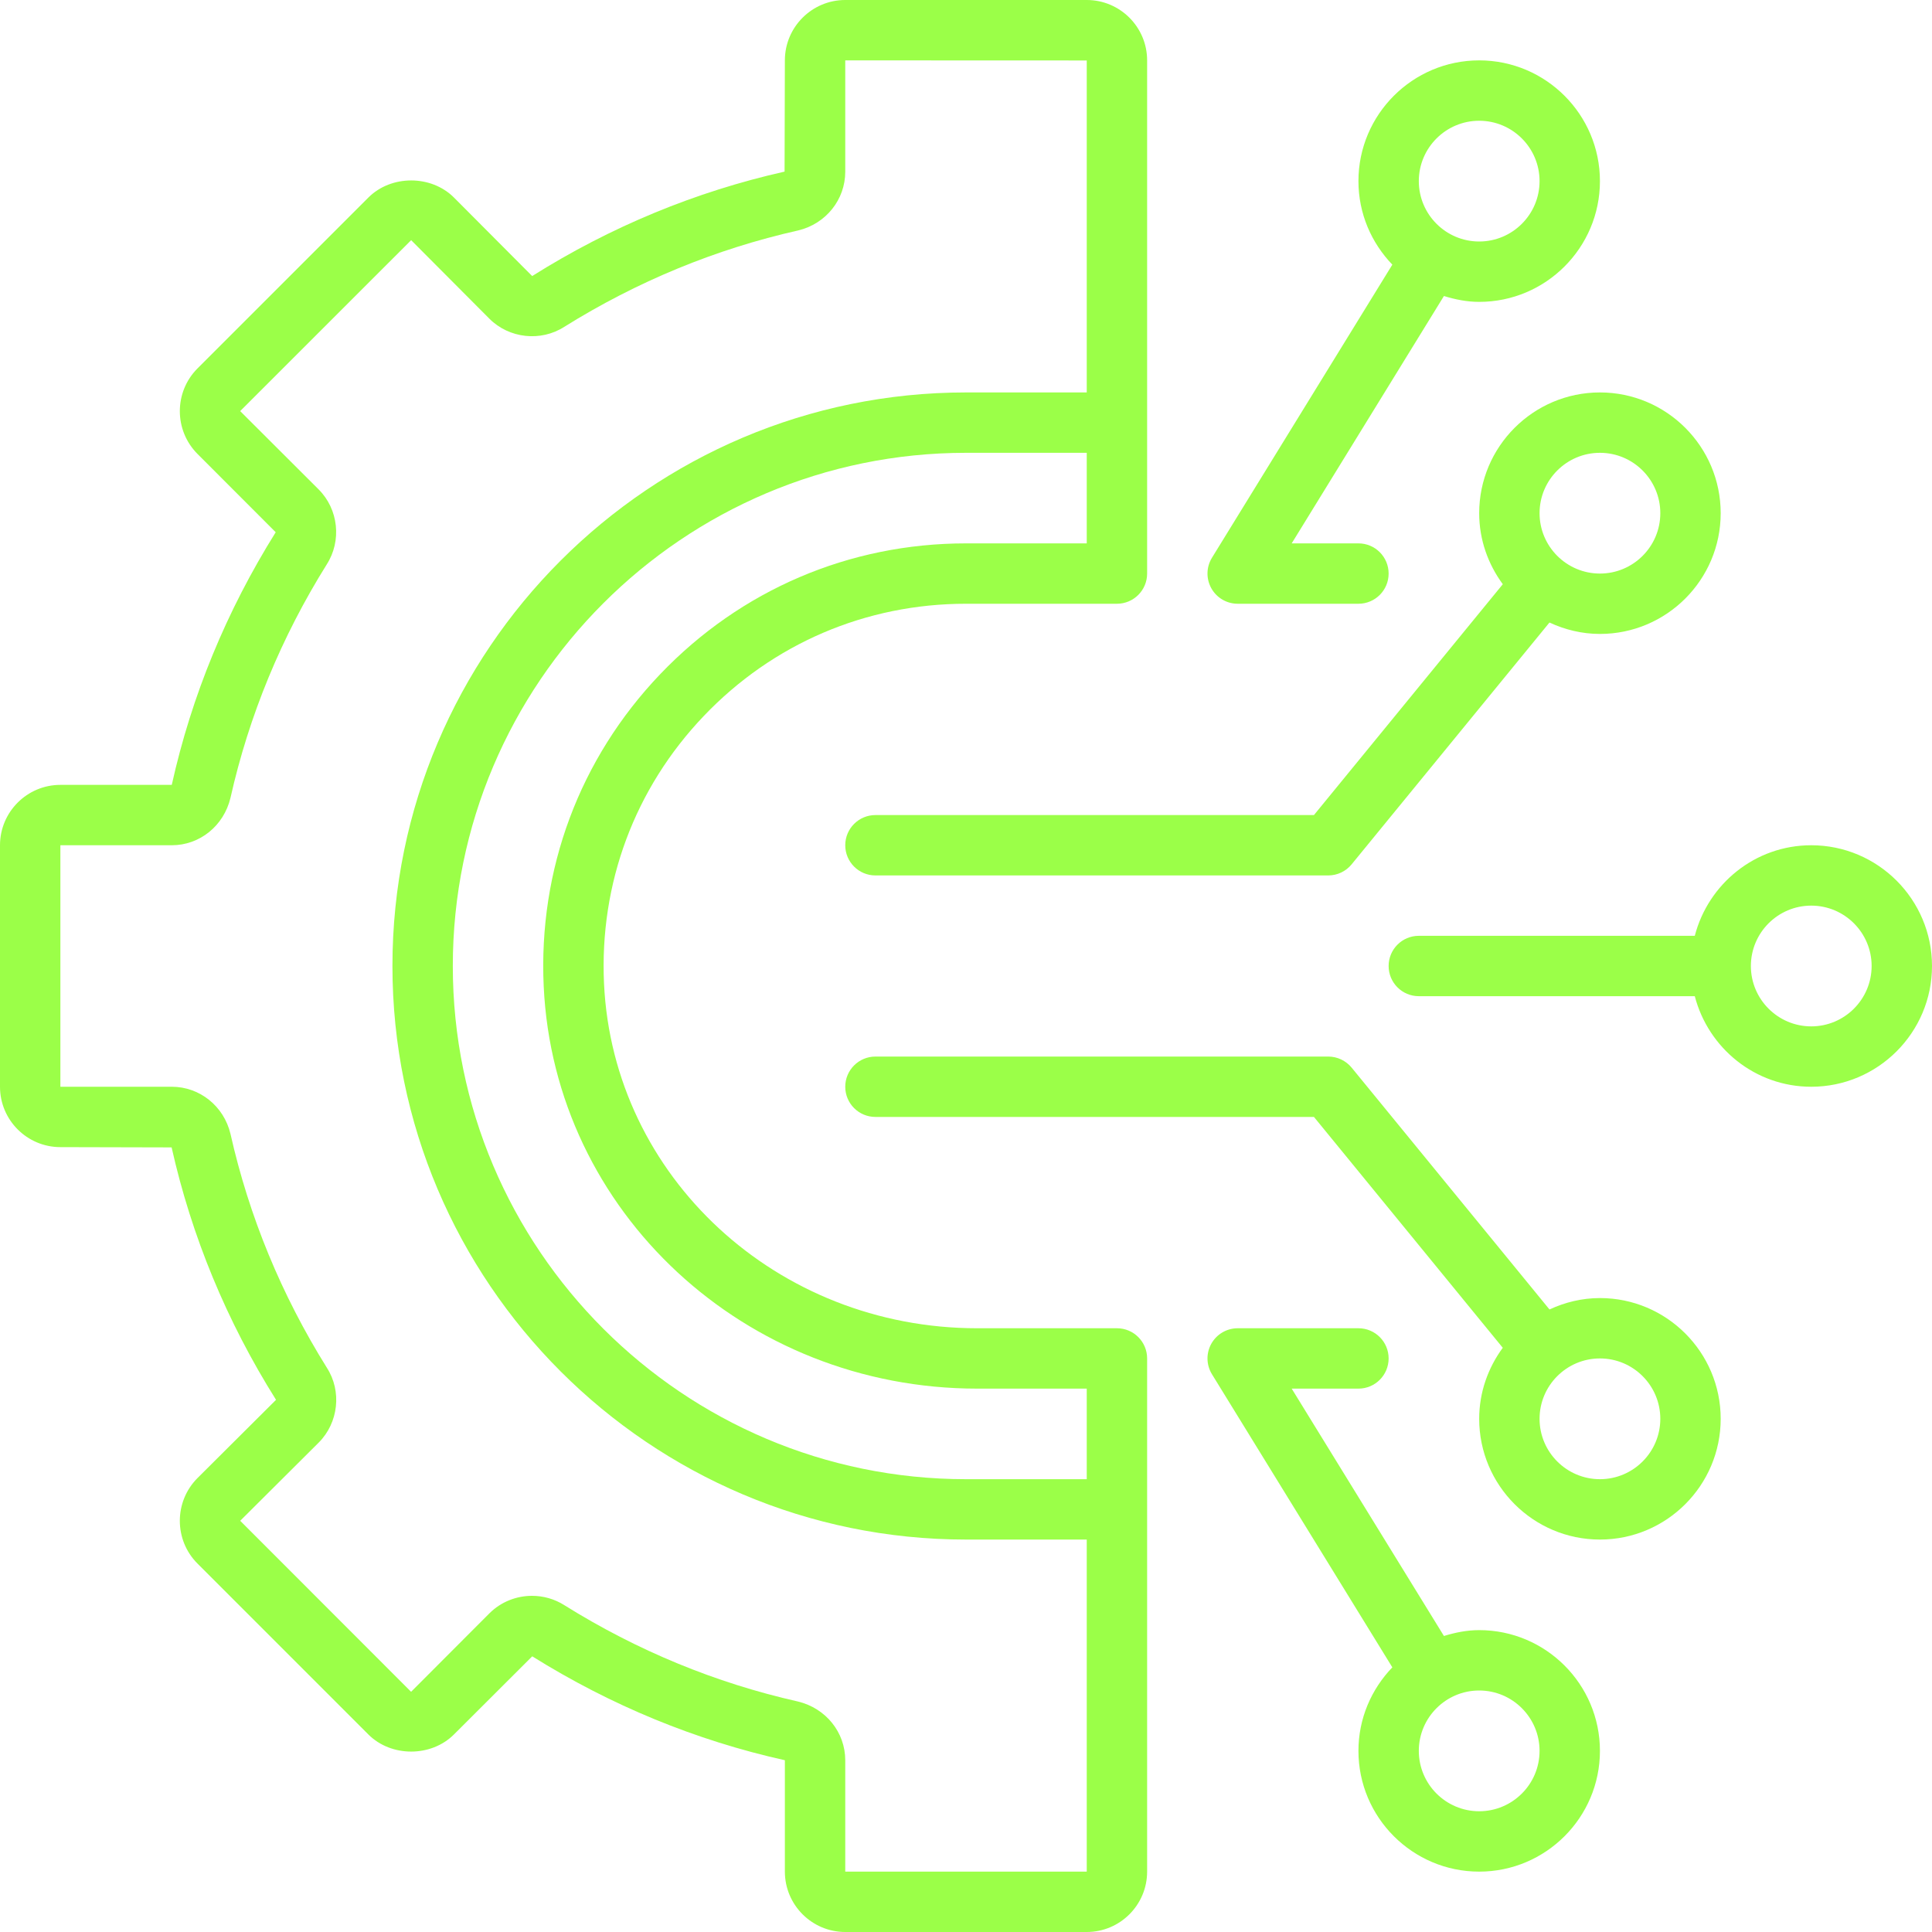
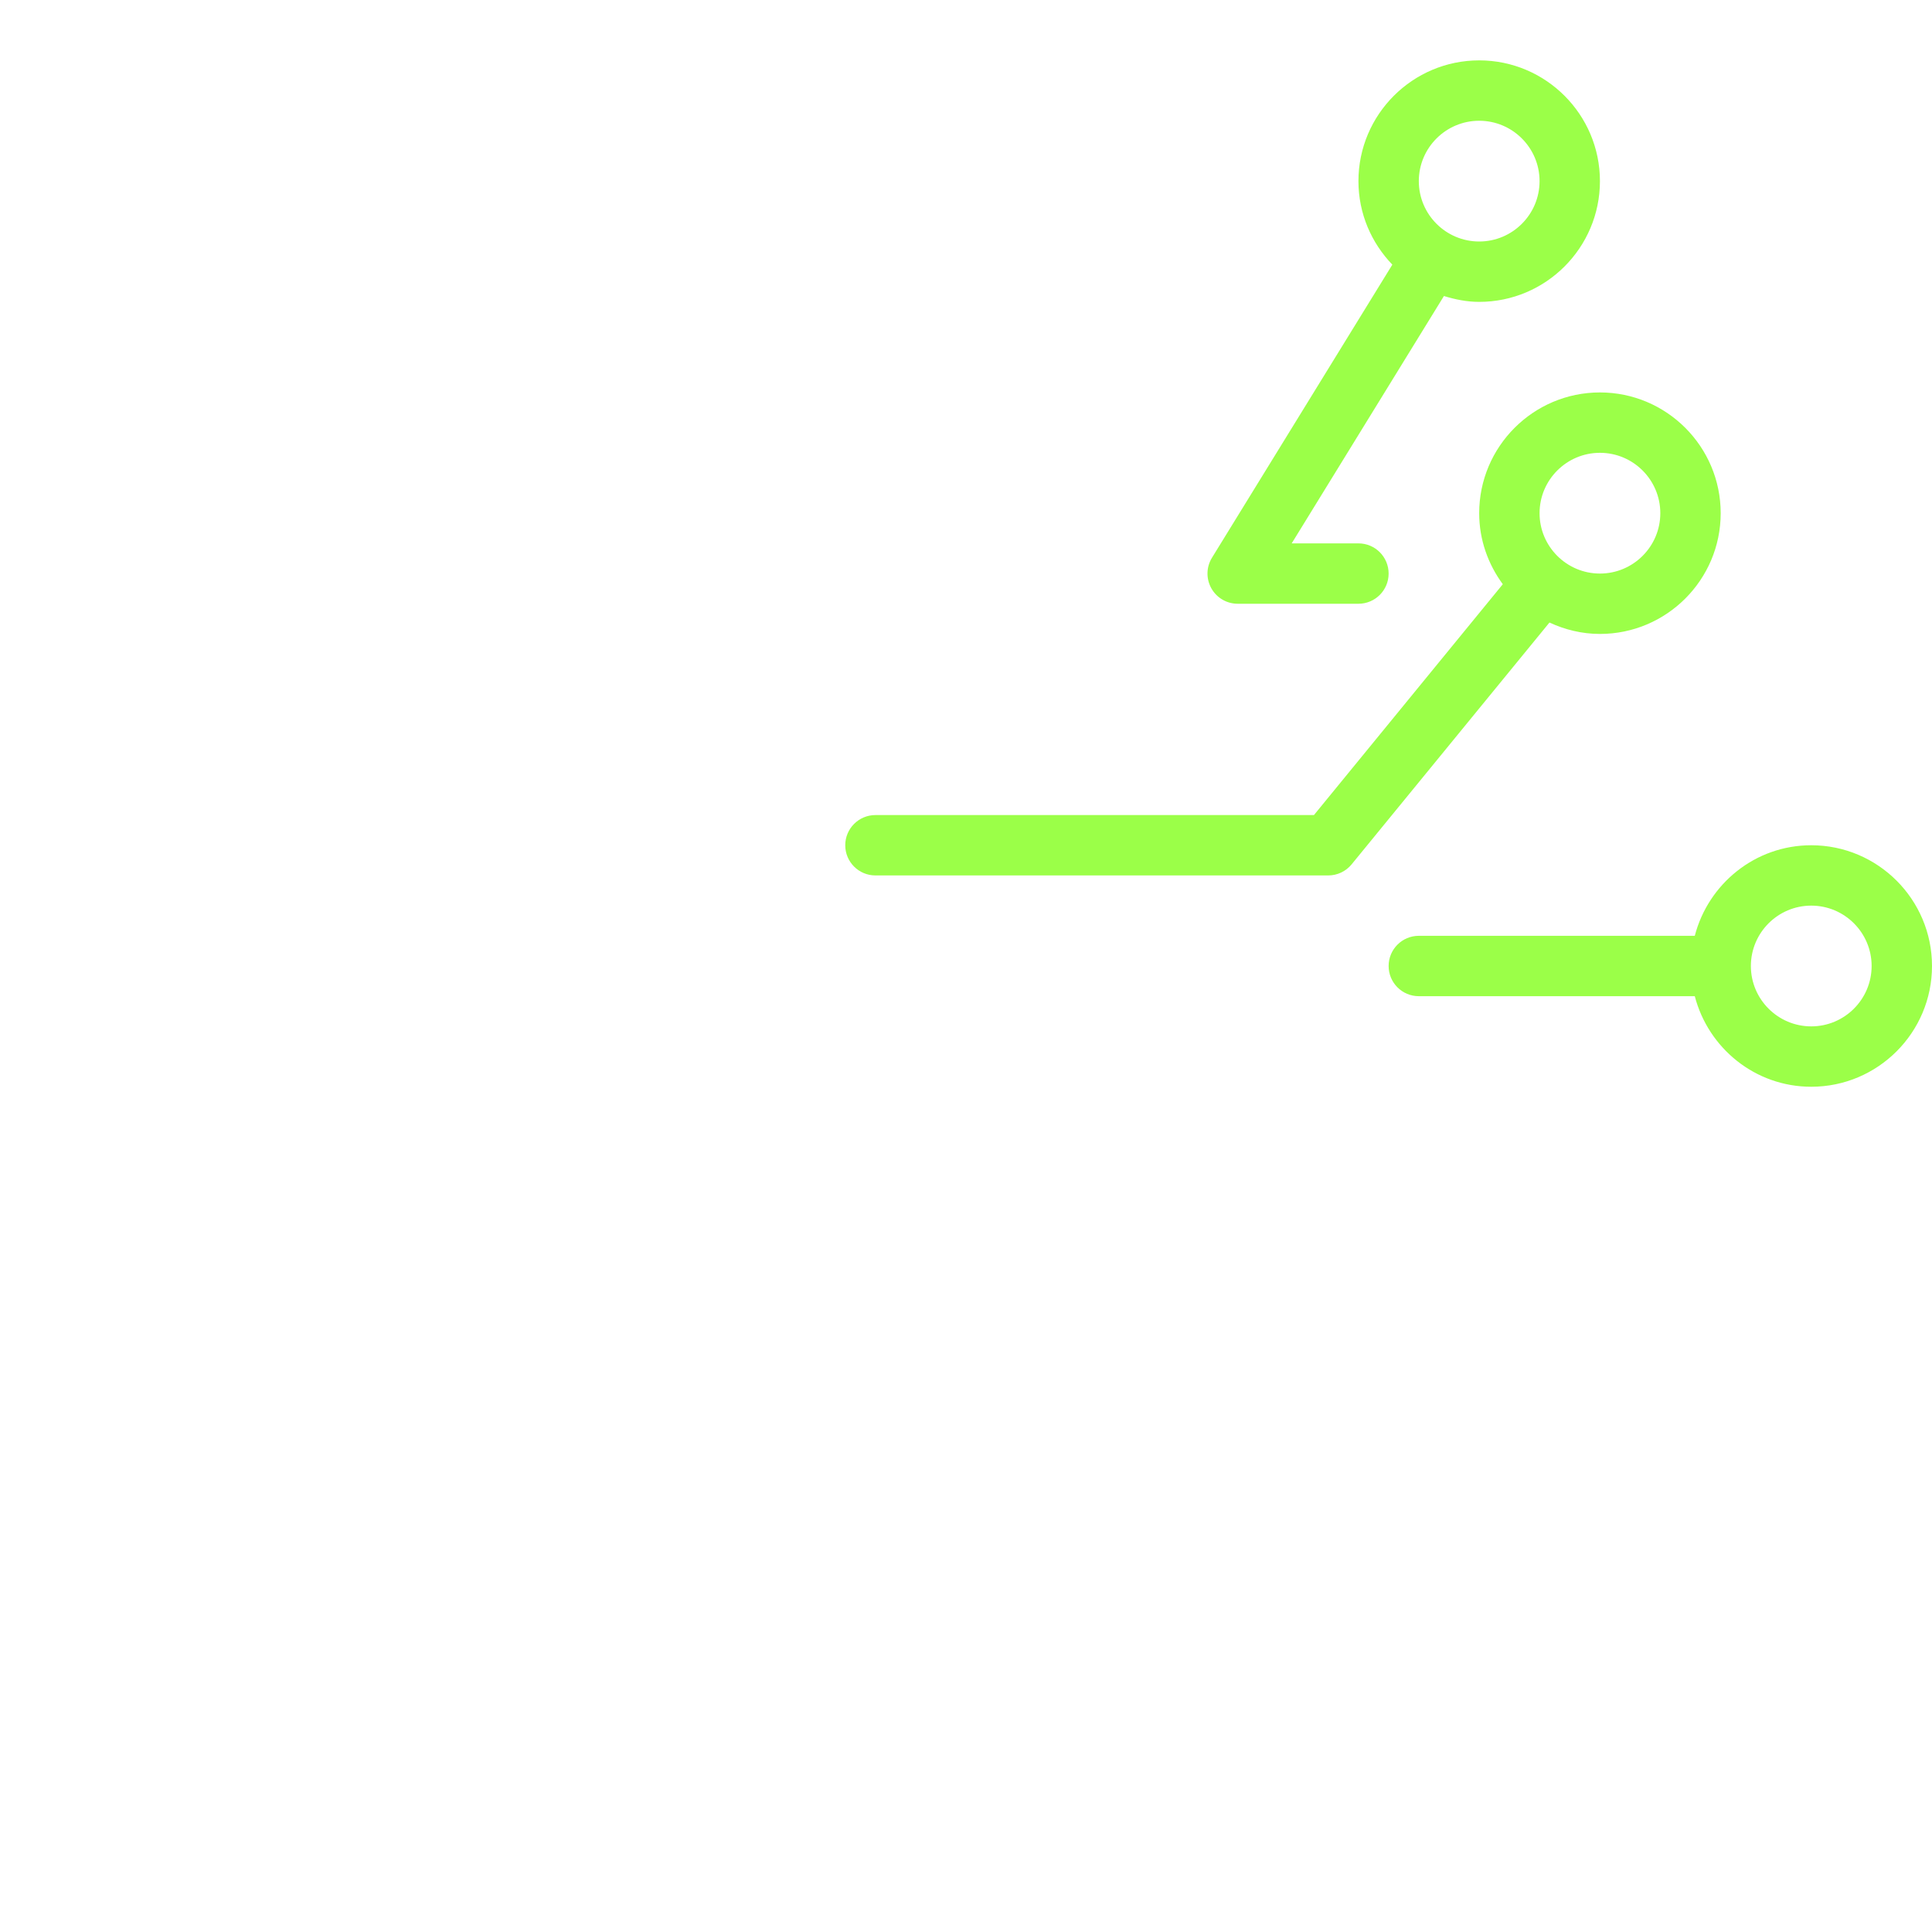
<svg xmlns="http://www.w3.org/2000/svg" width="64" height="64" viewBox="0 0 64 64" fill="none">
  <path d="M41 20H45C45.553 20 46 19.552 46 19C46 18.448 45.553 18 45 18H42.789L47.832 9.806C48.204 9.92 48.591 10 49 10C51.206 10 53 8.206 53 6C53 3.794 51.206 2 49 2C46.794 2 45 3.794 45 6C45 7.075 45.431 8.047 46.123 8.767L40.148 18.476C39.958 18.785 39.95 19.171 40.127 19.488C40.304 19.805 40.638 20 41 20ZM49 4C50.103 4 51 4.897 51 6C51 7.103 50.103 8 49 8C47.897 8 47 7.103 47 6C47 4.897 47.897 4 49 4Z" fill="#9BFF48" />
-   <path d="M49 54C48.591 54 48.204 54.08 47.832 54.194L42.789 46H45C45.553 46 46 45.552 46 45C46 44.448 45.553 44 45 44H41C40.638 44 40.304 44.196 40.127 44.512C39.95 44.828 39.958 45.215 40.148 45.524L46.123 55.233C45.431 55.953 45 56.925 45 58C45 60.206 46.794 62 49 62C51.206 62 53 60.206 53 58C53 55.794 51.206 54 49 54ZM49 60C47.897 60 47 59.103 47 58C47 56.897 47.897 56 49 56C50.103 56 51 56.897 51 58C51 59.103 50.103 60 49 60Z" fill="#9BFF48" />
  <path d="M49 17C49 17.882 49.296 18.691 49.782 19.353L43.526 27H29C28.447 27 28 27.448 28 28C28 28.552 28.447 29 29 29H44C44.3 29 44.584 28.865 44.774 28.633L51.328 20.622C51.839 20.859 52.402 21 53 21C55.206 21 57 19.206 57 17C57 14.794 55.206 13 53 13C50.794 13 49 14.794 49 17ZM55 17C55 18.103 54.103 19 53 19C51.897 19 51 18.103 51 17C51 15.897 51.897 15 53 15C54.103 15 55 15.897 55 17Z" fill="#9BFF48" />
-   <path d="M53 43C52.401 43 51.839 43.141 51.329 43.378L44.775 35.367C44.584 35.135 44.3 35 44 35H29C28.447 35 28 35.448 28 36C28 36.552 28.447 37 29 37H43.526L49.781 44.647C49.296 45.309 49 46.118 49 47C49 49.206 50.794 51 53 51C55.206 51 57 49.206 57 47C57 44.794 55.206 43 53 43ZM53 49C51.897 49 51 48.103 51 47C51 45.897 51.897 45 53 45C54.103 45 55 45.897 55 47C55 48.103 54.103 49 53 49Z" fill="#9BFF48" />
  <path d="M60 28C58.141 28 56.589 29.28 56.142 31H47C46.447 31 46 31.448 46 32C46 32.552 46.447 33 47 33H56.142C56.589 34.72 58.141 36 60 36C62.206 36 64 34.206 64 32C64 29.794 62.206 28 60 28ZM60 34C58.897 34 58 33.103 58 32C58 30.897 58.897 30 60 30C61.103 30 62 30.897 62 32C62 33.103 61.103 34 60 34Z" fill="#9BFF48" />
-   <path d="M37 44H32.37C25.741 44 20.31 38.985 20.009 32.583C19.854 29.262 21.027 26.114 23.314 23.718C25.601 21.32 28.686 20 32 20H37C37.553 20 38 19.552 38 19V2C38 0.897 37.103 0 36 0H28C26.897 0 26 0.897 26 2L25.99 5.685C23.046 6.347 20.233 7.507 17.629 9.145L15.038 6.544C14.282 5.788 12.957 5.789 12.203 6.544L6.543 12.204C5.762 12.985 5.762 14.256 6.544 15.039L9.133 17.631C7.506 20.234 6.346 23.046 5.69 26H2C0.897 26 0 26.897 0 28V36C0 37.103 0.897 38 2 38L5.685 38.009C6.346 40.953 7.506 43.766 9.144 46.371L6.542 48.963C5.762 49.745 5.762 51.016 6.543 51.796L12.202 57.456C12.958 58.212 14.281 58.213 15.039 57.455L17.631 54.868C20.234 56.493 23.046 57.653 26 58.31V62C26 63.103 26.897 64 28 64H36C37.103 64 38 63.103 38 62V45C38 44.448 37.553 44 37 44ZM32 18C28.134 18 24.535 19.541 21.866 22.337C19.199 25.132 17.83 28.804 18.011 32.677C18.363 40.148 24.671 46 32.37 46H36V49H32C22.626 49 15 41.374 15 32C15 22.626 22.626 15 32 15H36V18H32ZM28 62V58.31C28 57.386 27.359 56.587 26.43 56.364C23.705 55.751 21.102 54.677 18.7 53.177C18.371 52.967 17.997 52.864 17.624 52.864C17.107 52.864 16.595 53.062 16.212 53.444L13.618 56.043L7.957 50.378L10.558 47.787C11.214 47.13 11.327 46.084 10.829 45.31C9.323 42.898 8.249 40.294 7.634 37.557C7.413 36.64 6.614 36 5.69 36H2V28H5.69C6.614 28 7.413 27.36 7.635 26.429C8.247 23.705 9.322 21.101 10.822 18.7C11.325 17.916 11.213 16.87 10.555 16.212L7.956 13.618L13.62 7.956L16.212 10.558C16.866 11.213 17.913 11.326 18.689 10.829C21.101 9.324 23.705 8.249 26.443 7.633C27.359 7.413 28 6.614 28 5.69V2L36 2.003V13H32C21.523 13 13 21.523 13 32C13 42.477 21.523 51 32 51H36V62H28Z" fill="#9BFF48" />
</svg>